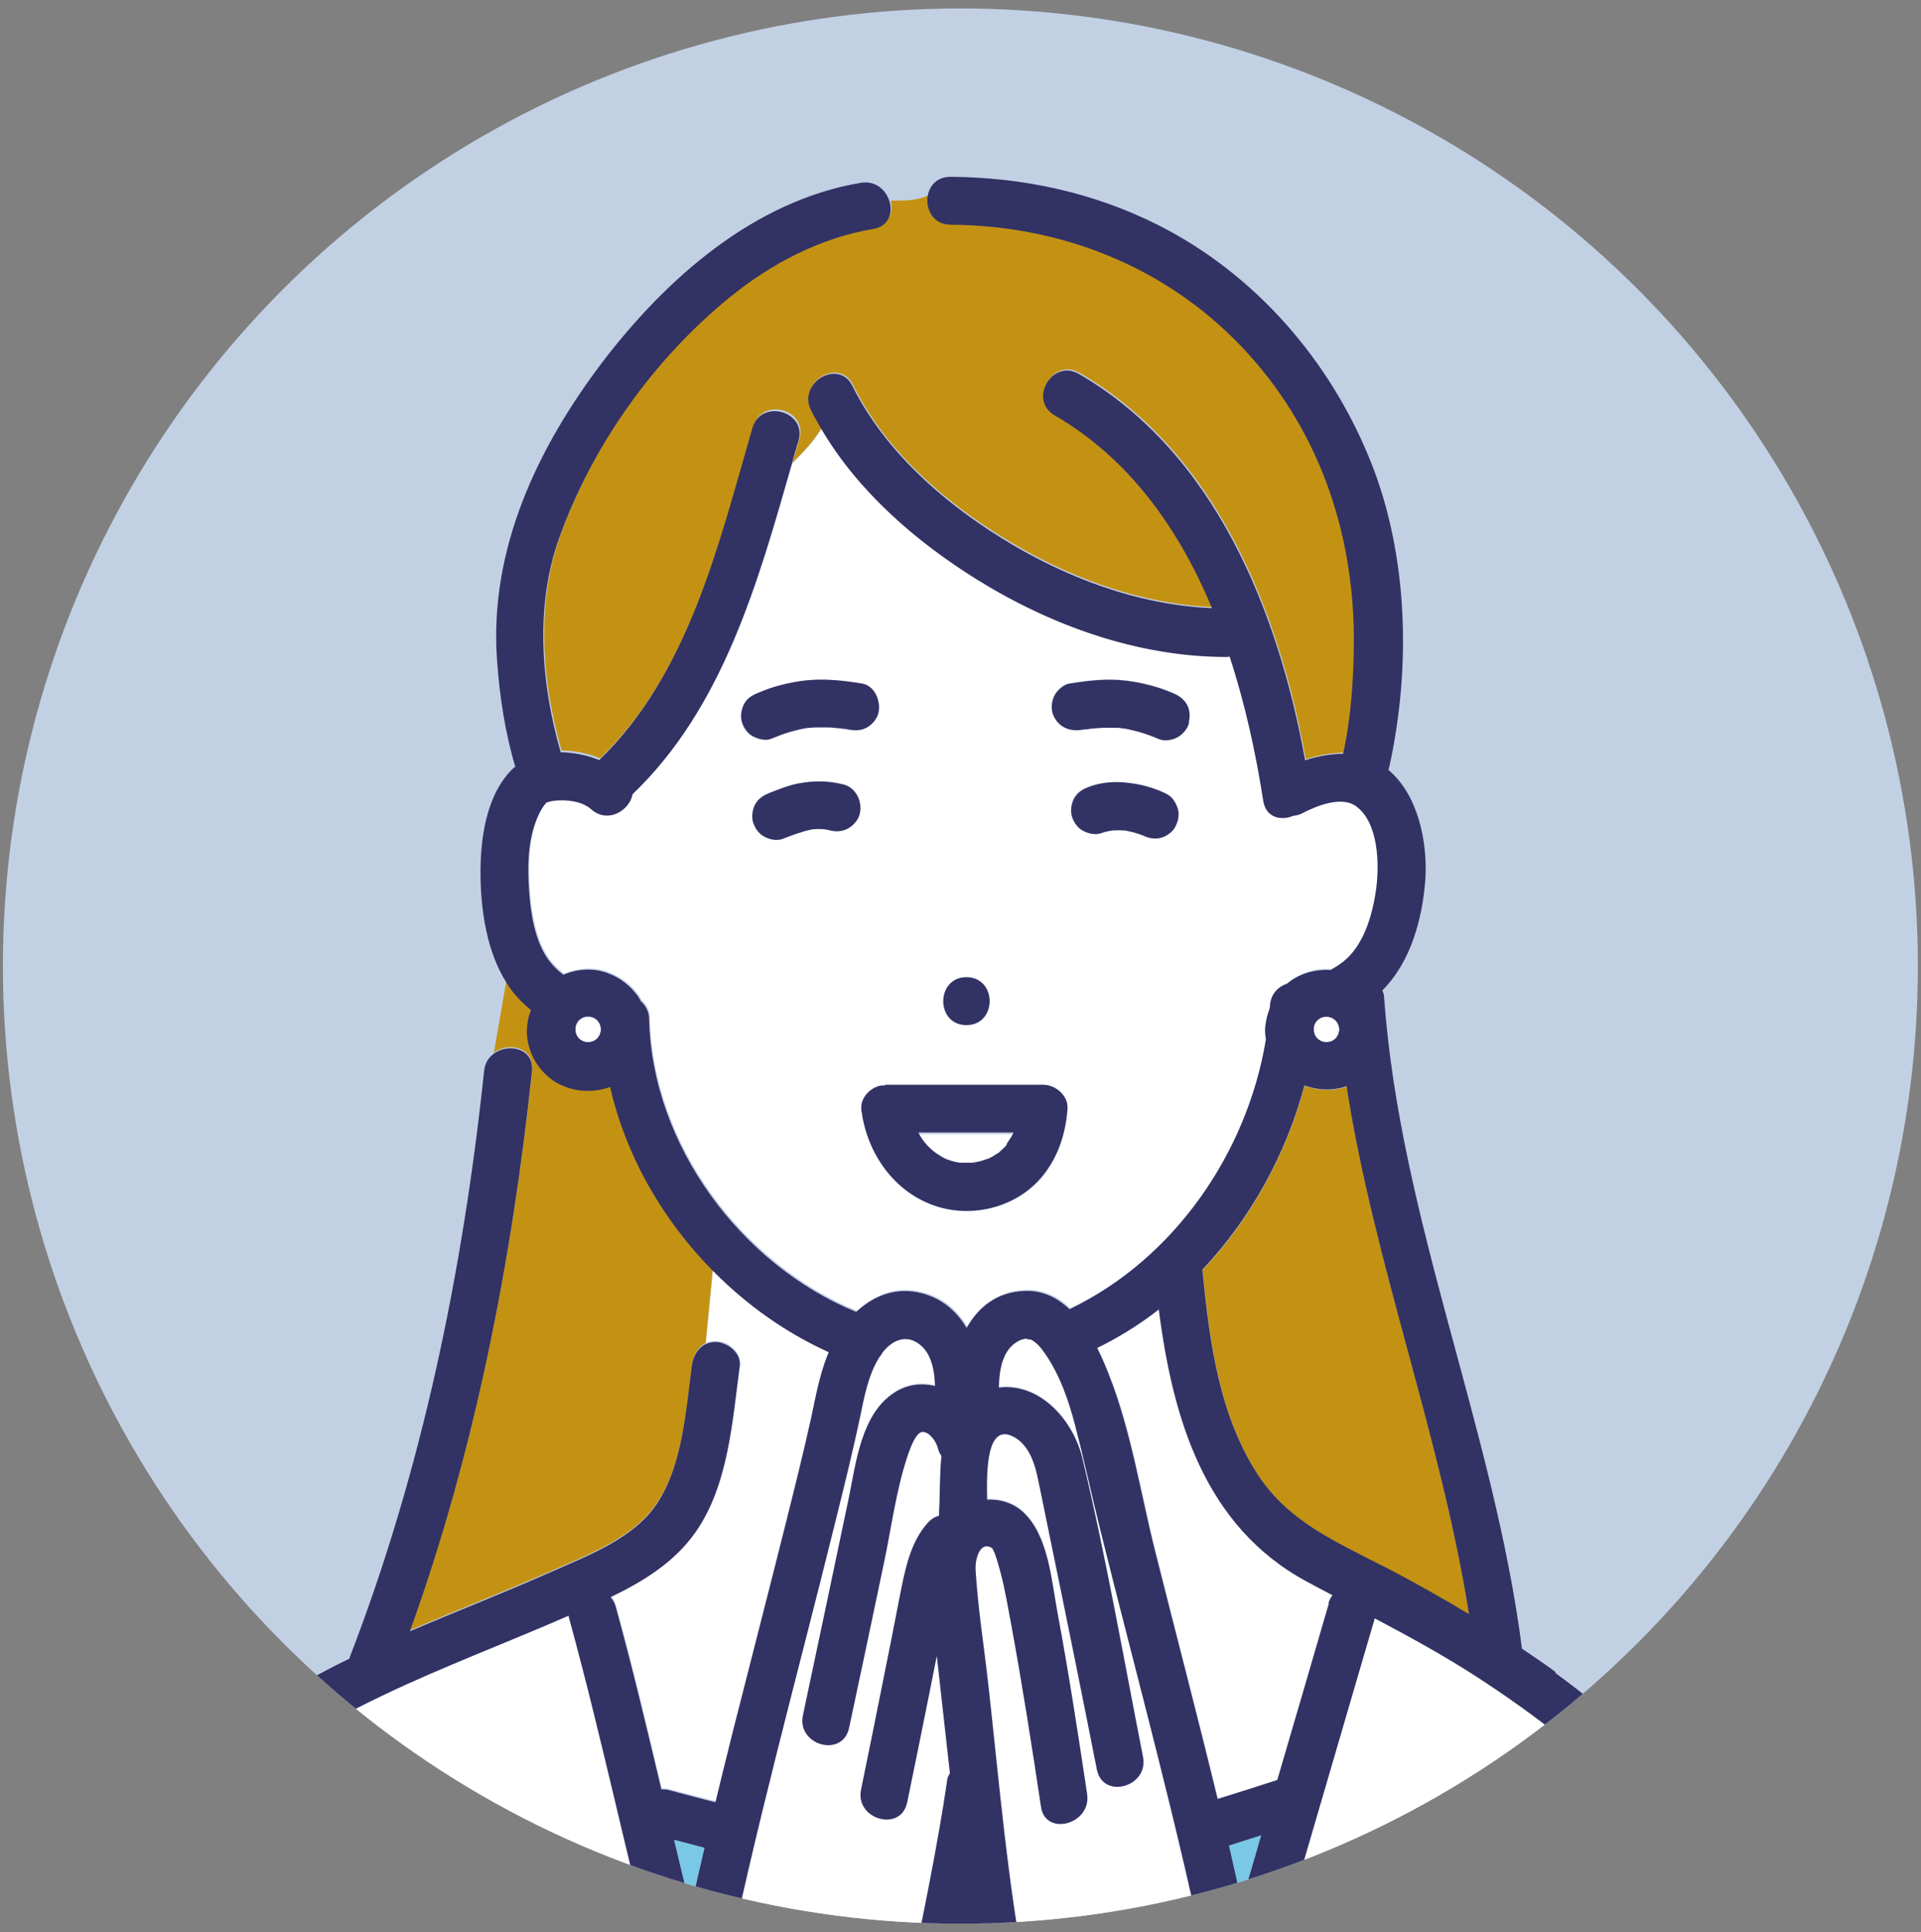
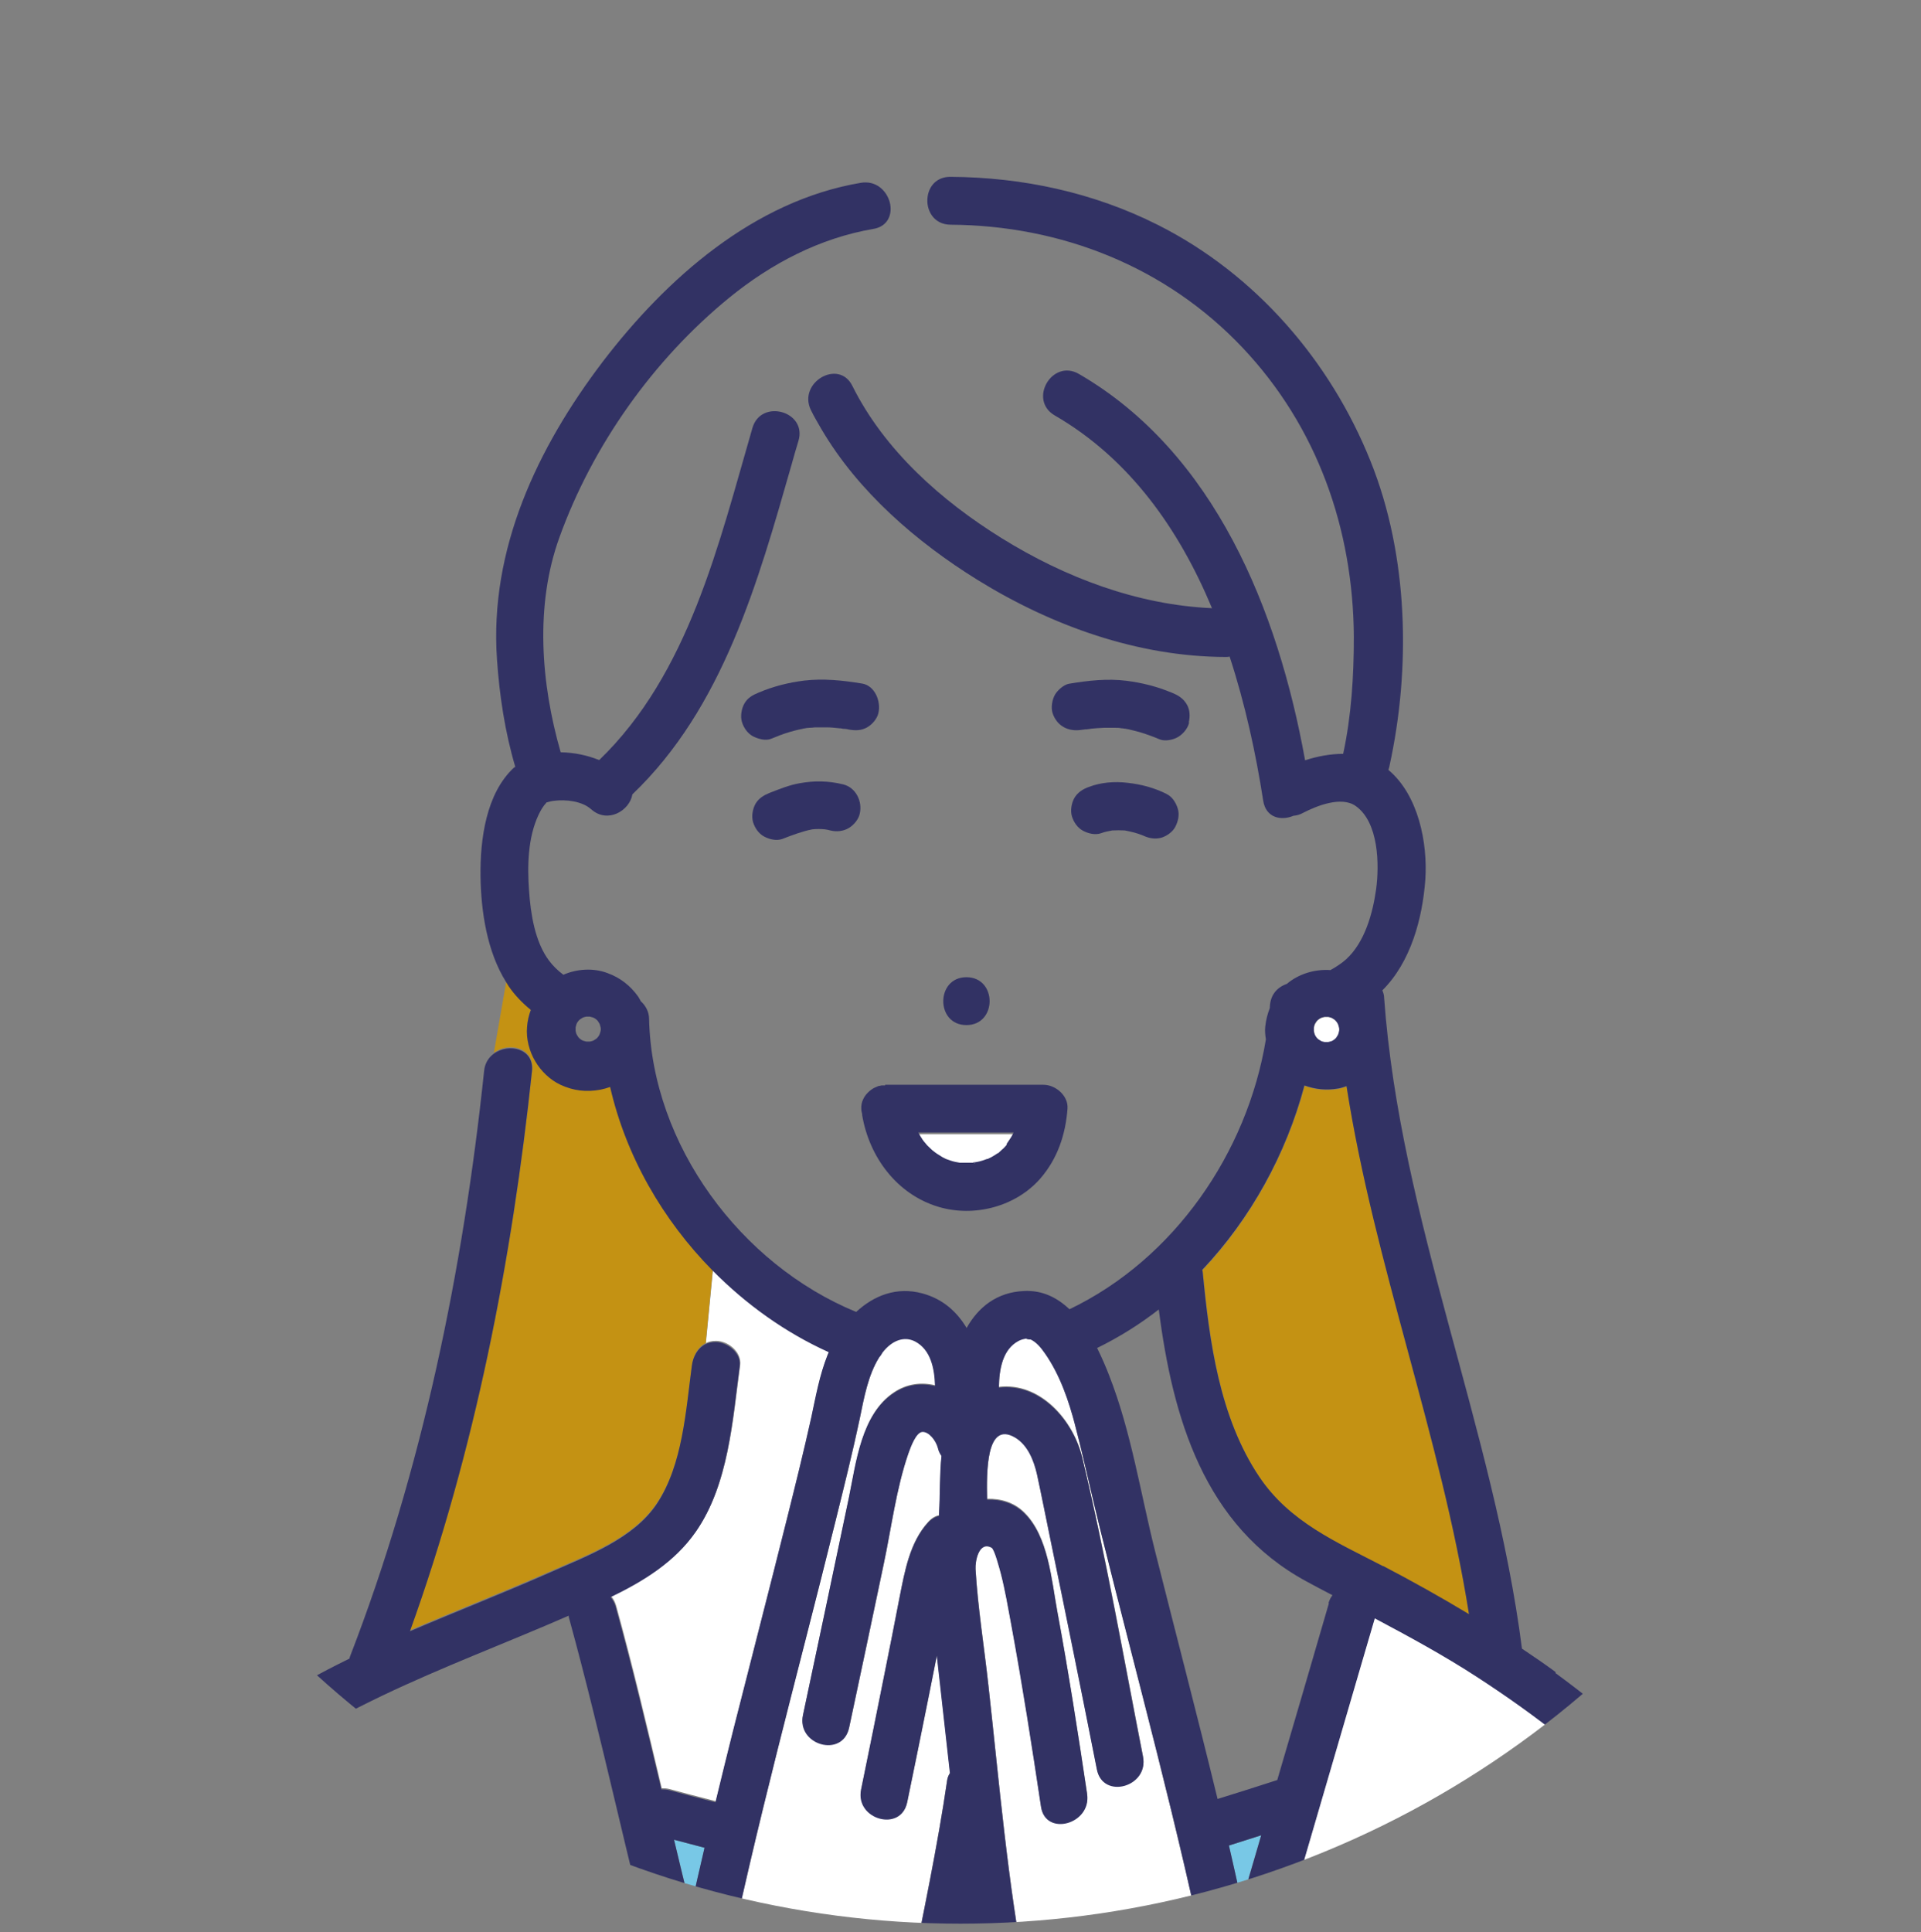
<svg xmlns="http://www.w3.org/2000/svg" id="_レイヤー_1" data-name="レイヤー 1" viewBox="0 0 86.27 86.76">
  <rect x="0" y="0" width="86.27" height="86.76" fill="#808080" stroke="none" />
  <defs>
    <style>
      .cls-1 {
        fill: #c49213;
      }

      .cls-2 {
        fill: #323264;
      }

      .cls-3 {
        fill: #fff;
      }

      .cls-4 {
        fill: none;
      }

      .cls-5 {
        fill: #78c8e6;
      }

      .cls-6 {
        clip-path: url(#clippath);
      }

      .cls-7 {
        fill: #c2d0e4;
      }
    </style>
    <clipPath id="clippath">
      <circle class="cls-4" cx="43.13" cy="43.38" r="43" />
    </clipPath>
  </defs>
-   <circle class="cls-7" cx="43.13" cy="43.38" r="43" />
  <g class="cls-6">
    <g>
      <path class="cls-1" d="M60.48,48.79c-.11.04-.22.07-.34.1-.54.1-1.05.05-1.55-.13-.82,3.07-2.41,5.97-4.59,8.28,0,.03.01.06.02.09.31,3.12.75,6.53,2.54,9.2,1.36,2.03,3.47,2.93,5.57,4.02,1.31.68,2.59,1.4,3.85,2.16-1.27-8.01-4.24-15.7-5.5-23.71Z" />
      <path class="cls-5" d="M55.19,82.87c.2.84.38,1.69.57,2.54.29-1,.58-2,.88-3-.48.15-.96.31-1.45.46Z" />
-       <path class="cls-3" d="M52.06,58.79c-.86.67-1.79,1.25-2.77,1.73.21.42.39.84.54,1.23.99,2.52,1.41,5.3,2.07,7.92.93,3.7,1.9,7.39,2.8,11.1.89-.28,1.79-.56,2.68-.85.77-2.65,1.54-5.29,2.32-7.94.04-.14.11-.26.18-.36-.39-.21-.78-.41-1.17-.62-4.61-2.49-6.01-7.36-6.63-12.21Z" />
      <path class="cls-5" d="M31.64,82.97c-.46-.12-.91-.24-1.37-.36.25,1.03.5,2.06.75,3.08.2-.91.41-1.82.62-2.72Z" />
      <path class="cls-3" d="M43.81,52.23s-.07,0-.12.02c.05,0,.11,0,.12-.02Z" />
      <path class="cls-3" d="M41.24,50.89c.06.11.12.22.19.32.02.02.03.05.05.07.06.06.12.13.17.2.07.07.14.14.22.21.02.02.09.07.13.1.03.02.06.04.07.05.06.04.13.08.19.12.07.04.15.08.22.12,0,0,0,0,0,0,.14.04.27.09.41.13.07.02.14.03.21.04.02,0,.04,0,.04,0,.14,0,.28.01.42,0,.01,0,.06,0,.11,0,0,0,0,0,.02,0,.03,0,.06-.01.09-.02.15-.03.29-.07.44-.11.04-.01.08-.03.11-.04.01,0,.02,0,.03,0,.03-.02.06-.04.08-.04.13-.07.25-.14.37-.22,0,0,0,0,.02,0,0,0,0,0,.01-.01.05-.05.11-.1.16-.15.06-.06.12-.12.18-.18.01-.01.02-.03.03-.04.08-.13.17-.26.25-.39.02-.04.04-.08.06-.12h-4.28Z" />
      <path class="cls-3" d="M32.02,57l-.32,3.31c.13-.07.28-.1.46-.1.53,0,1.15.49,1.08,1.08-.33,2.46-.51,5.33-1.97,7.44-.95,1.37-2.36,2.23-3.83,2.94.1.11.18.26.23.43.75,2.72,1.4,5.46,2.05,8.2.11,0,.22,0,.33.03.7.19,1.4.37,2.1.55.26-1.07.52-2.14.79-3.21.8-3.16,1.62-6.31,2.41-9.48.38-1.52.76-3.05,1.1-4.58.21-.95.38-1.9.73-2.8.02-.05.04-.09.06-.14-1.94-.88-3.71-2.14-5.22-3.67Z" />
      <path class="cls-1" d="M27.41,48.76c-.14.06-.28.1-.43.12-.63.11-1.21.04-1.8-.22-.47-.22-.87-.61-1.13-1.05-.27-.45-.42-1.03-.37-1.55.03-.27.09-.52.17-.76-.38-.31-.72-.66-1-1.07-.04-.06-.07-.12-.11-.18l-.56,3.22c.66-.5,1.82-.24,1.72.78-.9,8.51-2.57,17.07-5.48,25.15,2.09-.9,4.22-1.73,6.31-2.65,1.67-.74,3.74-1.49,4.79-3.09,1.15-1.74,1.29-4.17,1.56-6.18.06-.42.26-.8.61-.97l.32-3.31c-2.24-2.27-3.89-5.14-4.6-8.24Z" />
-       <path class="cls-3" d="M60.91,36.14c-.64-.45-1.75-.01-2.36.31-.15.08-.29.12-.43.13-.56.24-1.24.08-1.36-.67-.32-2.12-.8-4.34-1.51-6.48-.06,0-.12.02-.18.02-3.94-.01-7.81-1.4-11.14-3.46-2.73-1.7-5.36-3.96-7.01-6.77-.37.61-.84,1.1-1.33,1.59-1.52,5.28-3.09,10.93-7.15,14.81-.12.73-1.11,1.33-1.85.67-.42-.37-1.15-.45-1.68-.38-.11.01-.21.04-.31.07,0,0-.01,0-.02,0,0,0,0,0,0,.01-.15.15-.26.34-.35.54-.49,1.03-.51,2.3-.43,3.42.07,1.02.27,2.29.9,3.14.18.24.4.45.64.63.62-.27,1.35-.31,1.97-.08.58.22,1.03.56,1.39,1.06.05.07.08.14.12.21.22.19.37.47.37.8.13,5.65,4.11,11.01,9.3,13.15.79-.74,1.81-1.15,2.98-.83.92.25,1.55.82,1.98,1.55.52-.93,1.36-1.61,2.58-1.66.83-.04,1.49.3,2.04.82,4.69-2.24,7.99-7.01,8.82-12.12-.03-.19-.04-.38-.03-.56.03-.3.09-.57.2-.83,0-.03,0-.07.01-.1.03-.51.33-.85.76-1,.53-.45,1.26-.67,1.96-.62.25-.13.5-.29.71-.49.84-.76,1.2-2.05,1.34-3.14.15-1.11.12-3.01-.92-3.74ZM43.4,43.88c1.39,0,1.38,2.15,0,2.15s-1.38-2.15,0-2.15ZM33.31,32.43c-.08-.26-.03-.6.11-.83.15-.26.37-.38.64-.49.67-.28,1.34-.45,2.05-.54.86-.11,1.72-.01,2.57.13.59.1.87.81.75,1.32-.06.26-.27.51-.49.64-.27.16-.53.16-.83.11-.06,0-.12-.02-.18-.03-.25-.01-.08-.01-.01,0,0,0,0,0,.01,0,0,0,0,0,.01,0-.09,0-.19-.02-.28-.03-.19-.02-.37-.03-.56-.04-.17,0-.34,0-.52,0-.09,0-.17,0-.26.02-.02,0-.08,0-.12.01-.04,0-.09.01-.11.02-.08.01-.15.03-.23.05-.14.03-.28.07-.42.11-.28.08-.55.19-.82.3-.26.11-.59.02-.83-.11-.25-.13-.41-.38-.49-.64ZM38.61,36.54c-.06.26-.27.51-.49.64-.25.15-.55.18-.83.11-.08-.02-.16-.03-.24-.05-.19-.02-.38-.02-.57,0-.46.09-.9.26-1.34.43-.26.1-.59.02-.83-.11-.25-.13-.41-.38-.49-.64-.08-.26-.03-.6.11-.83.15-.26.37-.39.64-.49.44-.17.88-.35,1.34-.43.66-.12,1.29-.11,1.95.05.58.14.88.77.75,1.32ZM46.72,52.94c-1.1,1.28-2.98,1.75-4.58,1.27-1.86-.56-3.1-2.23-3.42-4.11,0-.02,0-.03,0-.05-.02-.08-.03-.16-.04-.24-.01-.31.14-.6.36-.79.03-.03.06-.05.09-.07.09-.06.19-.11.29-.15.02,0,.03-.02.05-.02.02,0,.04,0,.05,0,.03,0,.06-.01.09-.02.02,0,.05,0,.07,0,.02,0,.04,0,.07,0h7.11c.55,0,1.12.5,1.08,1.08-.09,1.16-.45,2.24-1.22,3.13ZM52.77,37.12c-.12.23-.39.43-.64.49-.28.08-.54.02-.8-.1-.27-.11-.54-.18-.83-.23-.19-.02-.37-.02-.56,0-.17.03-.33.06-.49.12-.27.1-.59.02-.83-.11-.25-.13-.41-.38-.49-.64-.08-.26-.03-.6.11-.83.15-.26.37-.39.64-.49.54-.21,1.16-.26,1.74-.19.63.07,1.19.23,1.76.5.25.12.41.39.49.64.09.28.02.58-.11.83ZM53.39,32.43c-.06.26-.27.51-.49.64-.21.12-.59.21-.83.11-.28-.12-.56-.22-.85-.31-.14-.04-.28-.08-.42-.11-.08-.02-.15-.03-.23-.05-.01,0-.04,0-.07-.01-.05,0-.13-.02-.16-.02-.09,0-.17-.01-.26-.02-.17,0-.35,0-.52,0-.19,0-.38.02-.57.04-.05,0-.09,0-.14.02-.02,0-.06,0-.09.01-.01,0-.03,0-.03,0-.05,0-.1.02-.15.02-.6.1-1.13-.15-1.32-.75-.08-.26-.03-.6.11-.83.12-.21.39-.45.64-.49.85-.14,1.71-.23,2.57-.13.72.09,1.39.26,2.05.54.27.12.48.24.64.49.16.24.17.55.11.83Z" />
-       <path class="cls-1" d="M36.45,18.37c-.61-1.24,1.24-2.33,1.86-1.09,1.43,2.9,3.99,5.16,6.71,6.84,2.84,1.76,6.08,2.99,9.44,3.14-1.48-3.55-3.71-6.71-7.07-8.66-1.2-.69-.11-2.55,1.09-1.86,6.11,3.54,8.95,10.64,10.16,17.35.55-.18,1.14-.29,1.71-.29.37-1.71.49-3.5.48-5.25-.02-4.86-1.64-9.45-5.01-13-3.44-3.63-8.14-5.47-13.11-5.51-.77,0-1.11-.68-1.02-1.27-.56.27-1.13.23-1.69.24.13.51-.06,1.08-.74,1.19-2.4.41-4.58,1.55-6.46,3.08-3.41,2.78-6.15,6.64-7.64,10.78-1.1,3.05-.83,6.55.06,9.64.59,0,1.19.13,1.73.35,4.04-3.89,5.37-9.71,6.88-14.91.39-1.33,2.46-.76,2.07.57-.1.35-.2.71-.31,1.07.49-.49.96-.98,1.33-1.59-.16-.28-.33-.56-.47-.85Z" />
+       <path class="cls-1" d="M36.45,18.37Z" />
      <path class="cls-5" d="M43.06,88.94h.87c-.14-.79-.27-1.59-.39-2.39-.16.8-.32,1.59-.48,2.39Z" />
      <path class="cls-3" d="M48.29,63.99c-.29-1.12-.69-2.3-1.36-3.25-.18-.26-.38-.5-.66-.64.03.03-.27-.02-.16-.04-.15.03-.24.05-.36.11-.73.38-.88,1.3-.89,2.1,1.84-.22,3.34,1.47,3.75,3.18,1.06,4.42,1.85,8.94,2.72,13.4.27,1.35-1.81,1.93-2.07.57-.68-3.45-1.37-6.9-2.09-10.34-.2-.97-.39-1.94-.6-2.91-.13-.61-.41-1.32-.99-1.66-1.3-.76-1.27,1.58-1.25,2.79.6-.02,1.21.15,1.67.61,1.08,1.06,1.22,3.01,1.48,4.41.5,2.72.93,5.46,1.34,8.2.2,1.36-1.87,1.94-2.07.57-.41-2.74-.83-5.48-1.34-8.2-.14-.76-.27-1.52-.46-2.26-.07-.29-.29-1.1-.42-1.17-.57-.3-.74.61-.72.97.11,1.75.39,3.5.58,5.24.49,4.41.86,8.87,1.7,13.22,0,.02,0,.03,0,.05h8.23c-1.38-6.84-3.25-13.57-4.93-20.35-.38-1.53-.71-3.08-1.11-4.61Z" />
      <path class="cls-3" d="M42.55,79.89c.02-.11.06-.21.12-.3-.2-1.76-.39-3.52-.59-5.28-.12.6-.24,1.2-.36,1.81-.32,1.59-.64,3.18-.97,4.77-.28,1.36-2.35.78-2.07-.57.35-1.69.69-3.39,1.03-5.09.24-1.18.47-2.37.7-3.55.22-1.15.46-2.46,1.28-3.35.15-.17.32-.26.49-.3,0-.04,0-.08,0-.12.05-.8.02-1.71.11-2.57-.07-.1-.12-.21-.16-.35-.09-.35-.42-.75-.7-.73-.28.02-.53.67-.63.98-.55,1.59-.76,3.33-1.11,4.98-.51,2.44-1.03,4.89-1.55,7.33-.29,1.35-2.36.78-2.07-.57.69-3.25,1.38-6.5,2.06-9.76.33-1.56.56-3.73,2.01-4.7.59-.4,1.25-.47,1.86-.32-.02-.77-.18-1.63-.89-2-.48-.25-1.03-.06-1.47.5-.04.08-.09.15-.15.22-.51.81-.68,1.82-.87,2.74-.32,1.55-.71,3.08-1.09,4.61-1.7,6.88-3.6,13.72-5.01,20.68h8.35s0-.03,0-.05c.59-2.99,1.23-5.98,1.67-9Z" />
      <path class="cls-3" d="M66.34,75.26c-1.49-.97-3.04-1.81-4.6-2.64-.21.72-.42,1.43-.63,2.15-1.38,4.72-2.76,9.45-4.14,14.17h21.46c-.91-2.92-2.64-5.48-4.74-7.7-2.18-2.3-4.69-4.26-7.35-5.98Z" />
-       <path class="cls-3" d="M25.56,72.51c-2.79,1.22-5.64,2.28-8.39,3.6-2.64,1.27-5.64,2.89-7.38,5.33-1.59,2.24-2.35,4.98-3.44,7.51h23.3c-1.44-5.4-2.57-10.88-4.05-16.28-.02-.06-.02-.11-.03-.16Z" />
      <path class="cls-2" d="M53.39,32.43c.06-.28.05-.58-.11-.83-.16-.25-.37-.38-.64-.49-.67-.28-1.34-.45-2.05-.54-.86-.11-1.72-.01-2.57.13-.25.04-.52.29-.64.49-.13.23-.19.57-.11.83.2.6.73.85,1.32.75.05,0,.1-.02.15-.02,0,0,.02,0,.03,0,.03,0,.07,0,.09-.01.05,0,.09-.01.14-.02.19-.02.38-.03.57-.04.17,0,.35,0,.52,0,.09,0,.17,0,.26.02.03,0,.11.01.16.02.03,0,.05,0,.07.01.08.01.15.03.23.05.14.03.28.07.42.11.29.09.57.19.85.31.24.1.62.02.83-.11.22-.13.44-.39.49-.64Z" />
      <path class="cls-2" d="M38.69,30.69c-.85-.14-1.71-.23-2.57-.13-.72.09-1.39.26-2.05.54-.27.11-.49.23-.64.49-.13.23-.19.57-.11.83.08.26.25.51.49.64.24.12.57.22.83.11.27-.11.54-.22.82-.3.14-.04.28-.08.42-.11.08-.02.15-.03.23-.05.02,0,.06-.01.11-.02.04,0,.1-.01.12-.01.09,0,.17-.01.26-.02.17,0,.34,0,.52,0,.19,0,.37.02.56.04.09,0,.19.03.28.03,0,0,0,0-.01,0,.06,0,.12.02.18.03.29.05.56.05.83-.11.22-.13.44-.39.49-.64.12-.52-.16-1.23-.75-1.32Z" />
      <path class="cls-2" d="M37.94,32.74s0,0-.01,0c-.07-.01-.24,0,.01,0Z" />
      <path class="cls-2" d="M43.4,43.88c-1.38,0-1.39,2.15,0,2.15s1.39-2.15,0-2.15Z" />
      <path class="cls-2" d="M69.86,75.08c-.49-.36-1-.71-1.51-1.05-1.27-9.88-5.47-19.26-6.19-29.22,0-.13-.04-.24-.08-.34,0,0,0,0,0,0,1.28-1.27,1.8-3.23,1.93-4.97.11-1.65-.31-3.8-1.66-4.93.01-.04.03-.08.04-.13.98-4.44.86-9.5-.84-13.73-1.81-4.52-5.18-8.41-9.55-10.61-2.9-1.46-6.08-2.14-9.32-2.16-.61,0-.95.41-1.02.88.23-.11.45-.25.68-.48-.23.23-.45.37-.68.48-.09.59.25,1.26,1.02,1.27,4.97.03,9.67,1.88,13.11,5.51,3.36,3.55,4.98,8.14,5.01,13,0,1.75-.11,3.54-.48,5.25-.57,0-1.16.11-1.71.29-1.21-6.71-4.05-13.81-10.16-17.35-1.2-.69-2.28,1.16-1.09,1.86,3.36,1.94,5.59,5.11,7.07,8.66-3.36-.15-6.6-1.38-9.44-3.14-2.71-1.68-5.27-3.95-6.71-6.84-.61-1.24-2.47-.15-1.86,1.09.14.29.31.57.47.85.16-.27.31-.55.41-.87-.11.32-.25.6-.41.87,1.65,2.81,4.27,5.07,7.01,6.77,3.33,2.06,7.2,3.45,11.14,3.46.07,0,.13,0,.18-.02.7,2.14,1.18,4.35,1.51,6.48.12.76.8.91,1.36.67.14-.01.29-.05.43-.13.62-.32,1.72-.76,2.36-.31,1.04.73,1.07,2.64.92,3.74-.15,1.08-.51,2.38-1.34,3.14-.21.19-.46.35-.71.49-.7-.05-1.43.17-1.96.62-.43.15-.73.48-.76,1,0,.03,0,.07-.01.1-.1.26-.17.53-.2.83-.02.18,0,.37.03.56-.84,5.11-4.13,9.87-8.82,12.12-.55-.52-1.21-.86-2.04-.82-1.22.05-2.06.73-2.58,1.66-.43-.72-1.06-1.3-1.98-1.55-1.17-.32-2.19.1-2.98.83-5.19-2.13-9.17-7.5-9.3-13.15,0-.32-.15-.6-.37-.8-.04-.07-.08-.15-.12-.21-.36-.5-.81-.85-1.39-1.06-.62-.23-1.35-.19-1.97.08-.24-.18-.46-.39-.64-.63-.64-.85-.83-2.12-.9-3.14-.08-1.12-.06-2.38.43-3.42.09-.19.2-.38.35-.54,0,0,0,0,0-.01,0,0,.01,0,.02,0,.1-.03.21-.06.31-.07.53-.07,1.27.01,1.68.38.74.66,1.73.06,1.85-.67,4.07-3.89,5.64-9.53,7.15-14.81-.73.73-1.47,1.46-1.84,2.56.37-1.1,1.11-1.83,1.84-2.56.1-.36.2-.71.31-1.07.39-1.33-1.69-1.9-2.07-.57-1.51,5.2-2.85,11.02-6.88,14.91-.54-.22-1.14-.34-1.73-.35-.89-3.09-1.16-6.6-.06-9.64,1.49-4.14,4.23-8,7.64-10.78,1.88-1.53,4.06-2.67,6.46-3.08.67-.11.87-.68.74-1.19-.64,0-1.29.07-1.93.72.64-.64,1.29-.71,1.93-.72-.14-.53-.62-1-1.31-.88-4.79.81-8.72,4.29-11.58,8.03-2.94,3.87-5.1,8.43-4.75,13.38.11,1.61.36,3.26.82,4.81-.02.02-.04.03-.06.04-1.26,1.17-1.52,3.24-1.5,4.87.02,1.58.29,3.39,1.15,4.76l.08-.45-.08.45c.04.06.07.12.11.18.28.41.62.76,1,1.07-.09.24-.15.49-.17.76-.05.52.1,1.1.37,1.55.26.44.66.83,1.13,1.05.58.27,1.16.34,1.8.22.14-.03.29-.07.43-.12.71,3.1,2.36,5.97,4.6,8.24l.1-1.08-.1,1.08c1.5,1.52,3.27,2.79,5.22,3.67-.02.05-.04.09-.06.14-.36.9-.53,1.86-.73,2.8-.34,1.53-.72,3.06-1.1,4.58-.79,3.16-1.61,6.32-2.41,9.48-.27,1.07-.53,2.14-.79,3.21-.7-.18-1.4-.36-2.1-.55-.11-.03-.22-.03-.33-.03-.65-2.74-1.3-5.48-2.05-8.2-.05-.18-.13-.32-.23-.43,1.47-.71,2.88-1.57,3.83-2.94,1.46-2.1,1.64-4.98,1.97-7.44.08-.58-.55-1.07-1.08-1.08-.18,0-.33.04-.46.1l-.11,1.15.11-1.15c-.35.18-.56.56-.61.97-.27,2.01-.41,4.43-1.56,6.18-1.05,1.59-3.13,2.35-4.79,3.09-2.08.92-4.21,1.75-6.31,2.65,2.91-8.07,4.58-16.63,5.48-25.15.11-1.02-1.05-1.28-1.72-.78l-.61,3.47.61-3.47c-.23.17-.4.43-.43.78-.94,8.92-2.78,17.9-6.02,26.28-.01.03-.02.07-.03.1-2.6,1.27-5.37,2.91-7.22,5.18-2.2,2.7-2.97,6.25-4.5,9.33h2.36c1.09-2.53,1.85-5.27,3.44-7.51,1.74-2.44,4.74-4.06,7.38-5.33,2.74-1.31,5.6-2.38,8.39-3.6,0,.05.01.11.03.16,1.48,5.39,2.61,10.87,4.05,16.28h2.89c1.41-6.95,3.31-13.79,5.01-20.68.38-1.53.76-3.07,1.09-4.61.19-.92.37-1.93.87-2.74.06-.07.11-.14.15-.22.44-.57.99-.75,1.47-.5.7.37.87,1.22.89,2-.61-.15-1.27-.08-1.86.32-1.46.97-1.69,3.14-2.01,4.7-.68,3.25-1.37,6.51-2.06,9.76-.29,1.35,1.78,1.93,2.07.57.52-2.44,1.04-4.89,1.55-7.33.35-1.64.56-3.38,1.11-4.98.11-.31.35-.96.63-.98.29-.02.61.38.7.73.03.14.09.25.16.35-.09.86-.06,1.78-.11,2.57,0,.04,0,.08,0,.12-.17.04-.34.14-.49.3-.82.89-1.05,2.2-1.28,3.35-.23,1.19-.46,2.37-.7,3.55-.34,1.7-.68,3.39-1.03,5.09-.28,1.35,1.8,1.93,2.07.57.33-1.59.65-3.18.97-4.77.12-.6.24-1.2.36-1.81.2,1.76.39,3.52.59,5.28-.06.09-.11.19-.12.3-.44,3.02-1.08,6.01-1.67,9,0,.02,0,.03,0,.05h2.18c.16-.8.32-1.59.48-2.39.12.8.25,1.59.39,2.39h2.17s0-.03,0-.05c-.84-4.36-1.21-8.82-1.7-13.22-.19-1.74-.48-3.5-.58-5.24-.02-.36.15-1.28.72-.97.13.07.34.88.42,1.17.19.74.32,1.51.46,2.26.5,2.72.93,5.46,1.34,8.2.2,1.36,2.28.78,2.07-.57-.41-2.74-.83-5.48-1.34-8.2-.26-1.41-.4-3.35-1.48-4.41-.47-.46-1.07-.63-1.67-.61-.03-1.21-.05-3.55,1.25-2.79.58.34.85,1.05.99,1.66.21.97.4,1.94.6,2.91.71,3.44,1.41,6.89,2.09,10.34.27,1.36,2.34.78,2.07-.57-.88-4.46-1.66-8.97-2.72-13.4-.41-1.71-1.9-3.4-3.75-3.18.01-.8.16-1.72.89-2.1.12-.06.21-.08.36-.11-.11.02.18.07.16.04.28.13.48.38.66.64.67.96,1.07,2.13,1.36,3.25.4,1.53.73,3.08,1.11,4.61,1.68,6.77,3.55,13.5,4.93,20.35h2.64c1.38-4.72,2.76-9.45,4.14-14.17.21-.72.42-1.43.63-2.15,1.56.83,3.11,1.67,4.6,2.64,2.65,1.72,5.17,3.67,7.35,5.98,2.1,2.22,3.83,4.79,4.74,7.7h2.24c-1.57-5.84-6.06-10.38-10.81-13.86ZM26.98,46.25c-.01.07-.03.13-.05.19-.02.05-.05.09-.08.13-.03.03-.05.06-.08.08-.04.03-.09.05-.13.08-.05.02-.1.03-.15.04-.05,0-.11,0-.16,0-.05-.01-.1-.03-.15-.04-.05-.02-.09-.05-.13-.08-.03-.03-.06-.05-.08-.08-.03-.04-.05-.09-.08-.13-.02-.05-.03-.1-.04-.15,0-.05,0-.11,0-.16.01-.05.03-.1.04-.15.02-.05.05-.09.08-.13.03-.03.05-.06.08-.08.04-.03.09-.05.13-.08.05-.02.1-.03.15-.04.05,0,.11,0,.16,0,.05.01.1.03.15.04.05.02.09.05.13.08.03.03.06.05.08.08.03.04.05.09.08.13.02.06.04.13.05.19,0,.01,0,.02,0,.03,0,.01,0,.02,0,.03ZM31.02,85.69c-.26-1.03-.51-2.05-.75-3.08.46.12.91.24,1.37.36-.21.91-.42,1.81-.62,2.72ZM59,46.14s.03-.1.04-.15c.02-.05.05-.09.08-.13.03-.03.05-.06.08-.08.04-.03.09-.05.13-.08.05-.02.1-.03.15-.04.05,0,.11,0,.16,0,.05.01.1.03.15.04.05.02.09.05.13.08.03.03.06.05.08.08.03.04.05.09.08.13.02.06.04.13.05.19,0,.01,0,.02,0,.03,0,.01,0,.02,0,.03-.01.07-.03.13-.05.19-.02.05-.05.09-.08.13-.03.03-.05.06-.08.08-.04.03-.09.05-.13.08-.05.02-.1.03-.15.04-.05,0-.11,0-.16,0-.05-.01-.1-.03-.15-.04-.05-.02-.09-.05-.13-.08-.03-.03-.06-.05-.08-.08-.03-.04-.05-.09-.08-.13-.02-.05-.03-.1-.04-.15,0-.05,0-.11,0-.16ZM55.76,85.41c-.19-.85-.37-1.69-.57-2.54.48-.15.97-.31,1.45-.46-.29,1-.58,2-.88,3ZM59.68,71.99c-.77,2.65-1.54,5.29-2.32,7.94-.89.29-1.78.57-2.68.85-.9-3.71-1.87-7.4-2.8-11.1-.66-2.62-1.08-5.4-2.07-7.92-.15-.39-.33-.81-.54-1.23.98-.48,1.91-1.06,2.77-1.73.62,4.85,2.03,9.72,6.63,12.21.39.21.78.42,1.17.62-.08.1-.14.22-.18.36ZM62.12,70.33c-2.1-1.09-4.2-1.98-5.57-4.02-1.79-2.67-2.24-6.08-2.54-9.2,0-.03-.01-.06-.02-.09,2.18-2.31,3.77-5.2,4.59-8.28.5.18,1.01.23,1.55.13.11-.02.23-.06.34-.1,1.25,8.01,4.23,15.7,5.5,23.71-1.26-.76-2.55-1.48-3.85-2.16Z" />
-       <path class="cls-3" d="M26.98,46.19c-.01-.07-.03-.13-.05-.19-.02-.05-.05-.09-.08-.13-.03-.03-.05-.06-.08-.08-.04-.03-.09-.05-.13-.08-.05-.02-.1-.03-.15-.04-.05,0-.11,0-.16,0-.05.01-.1.03-.15.04-.05.02-.09.05-.13.08-.03.03-.06.05-.08.08-.03.04-.05.09-.08.13-.02.05-.03.1-.04.15,0,.05,0,.11,0,.16.01.05.03.1.04.15.02.05.05.09.08.13.03.03.05.06.08.08.04.03.09.05.13.08.05.02.1.03.15.04.05,0,.11,0,.16,0,.05-.01.1-.03.15-.04.04-.02.09-.05.13-.08.03-.03.06-.05.08-.08.03-.04.05-.09.08-.13.02-.06.04-.13.05-.19,0-.01,0-.02,0-.03,0-.01,0-.02,0-.03Z" />
      <path class="cls-3" d="M60.14,46.19c-.01-.07-.03-.13-.05-.19-.02-.05-.05-.09-.08-.13-.03-.03-.05-.06-.08-.08-.04-.03-.09-.05-.13-.08-.05-.02-.1-.03-.15-.04-.05,0-.11,0-.16,0-.05.01-.1.03-.15.04-.05.02-.09.05-.13.08-.03.03-.06.05-.08.08-.03.04-.05.09-.08.13-.02.05-.03.1-.04.15,0,.05,0,.11,0,.16.01.05.03.1.04.15.02.05.05.09.08.13.03.03.05.06.08.08.04.03.09.05.13.08.05.02.1.03.15.04.05,0,.11,0,.16,0,.05-.01.1-.03.15-.04.05-.02.09-.05.13-.08.03-.03.06-.05.08-.08.03-.04.05-.09.08-.13.02-.06.04-.13.05-.19,0-.01,0-.02,0-.03,0-.01,0-.02,0-.03Z" />
      <path class="cls-2" d="M39.75,48.74s-.04,0-.07,0c-.02,0-.05,0-.07,0-.03,0-.06,0-.09.02-.02,0-.04,0-.05,0-.02,0-.03.02-.05.02-.1.04-.2.08-.29.15-.03.02-.06.05-.09.07-.23.2-.38.48-.36.79,0,.08.02.16.04.24,0,.02,0,.03,0,.05.32,1.88,1.56,3.55,3.42,4.11,1.6.48,3.47,0,4.58-1.27.77-.89,1.13-1.96,1.22-3.13.05-.58-.53-1.08-1.08-1.08h-7.11ZM43.69,52.25s.12-.02.12-.02c0,.01-.06.02-.12.02ZM45.21,51.4s-.02.03-.03.04c-.06.06-.11.13-.18.18-.05.05-.11.1-.16.15,0,0,0,0-.01.01,0,0,0,0-.02,0-.12.08-.24.16-.37.22-.02,0-.05.03-.08.04,0,0-.01,0-.03,0-.04.01-.08.03-.11.04-.14.05-.29.09-.44.11-.03,0-.06,0-.09.02-.02,0-.01,0-.02,0-.05,0-.1,0-.11,0-.14,0-.28,0-.42,0,0,0-.02,0-.04,0-.07-.01-.14-.03-.21-.04-.14-.03-.27-.08-.41-.13,0,0,0,0,0,0-.07-.04-.15-.07-.22-.12-.06-.04-.13-.08-.19-.12,0,0-.04-.03-.07-.05-.03-.03-.11-.08-.13-.1-.07-.07-.15-.14-.22-.21-.06-.06-.11-.14-.17-.2-.02-.02-.03-.05-.05-.07-.07-.1-.13-.21-.19-.32h4.28s-.04.08-.06.12c-.07.14-.17.26-.25.39Z" />
      <path class="cls-2" d="M37.86,35.22c-.66-.16-1.29-.17-1.95-.05-.46.08-.9.26-1.34.43-.27.11-.49.24-.64.49-.13.23-.19.57-.11.83.08.26.25.51.49.64.24.13.56.21.83.11.44-.17.88-.34,1.34-.43.19-.02.38-.02.57,0,.08.01.16.03.24.05.28.07.58.04.83-.11.22-.13.44-.39.49-.64.13-.55-.17-1.18-.75-1.32Z" />
      <path class="cls-2" d="M52.39,35.65c-.57-.28-1.13-.43-1.76-.5-.57-.07-1.2-.02-1.74.19-.27.1-.49.24-.64.49-.13.23-.19.57-.11.83.08.26.25.51.49.64.24.13.56.21.83.11.16-.06.32-.09.49-.12.19-.01.37-.01.56,0,.28.05.56.12.83.23.25.12.52.17.8.1.25-.07.52-.26.64-.49.13-.25.2-.55.11-.83-.08-.25-.24-.52-.49-.64Z" />
    </g>
  </g>
</svg>